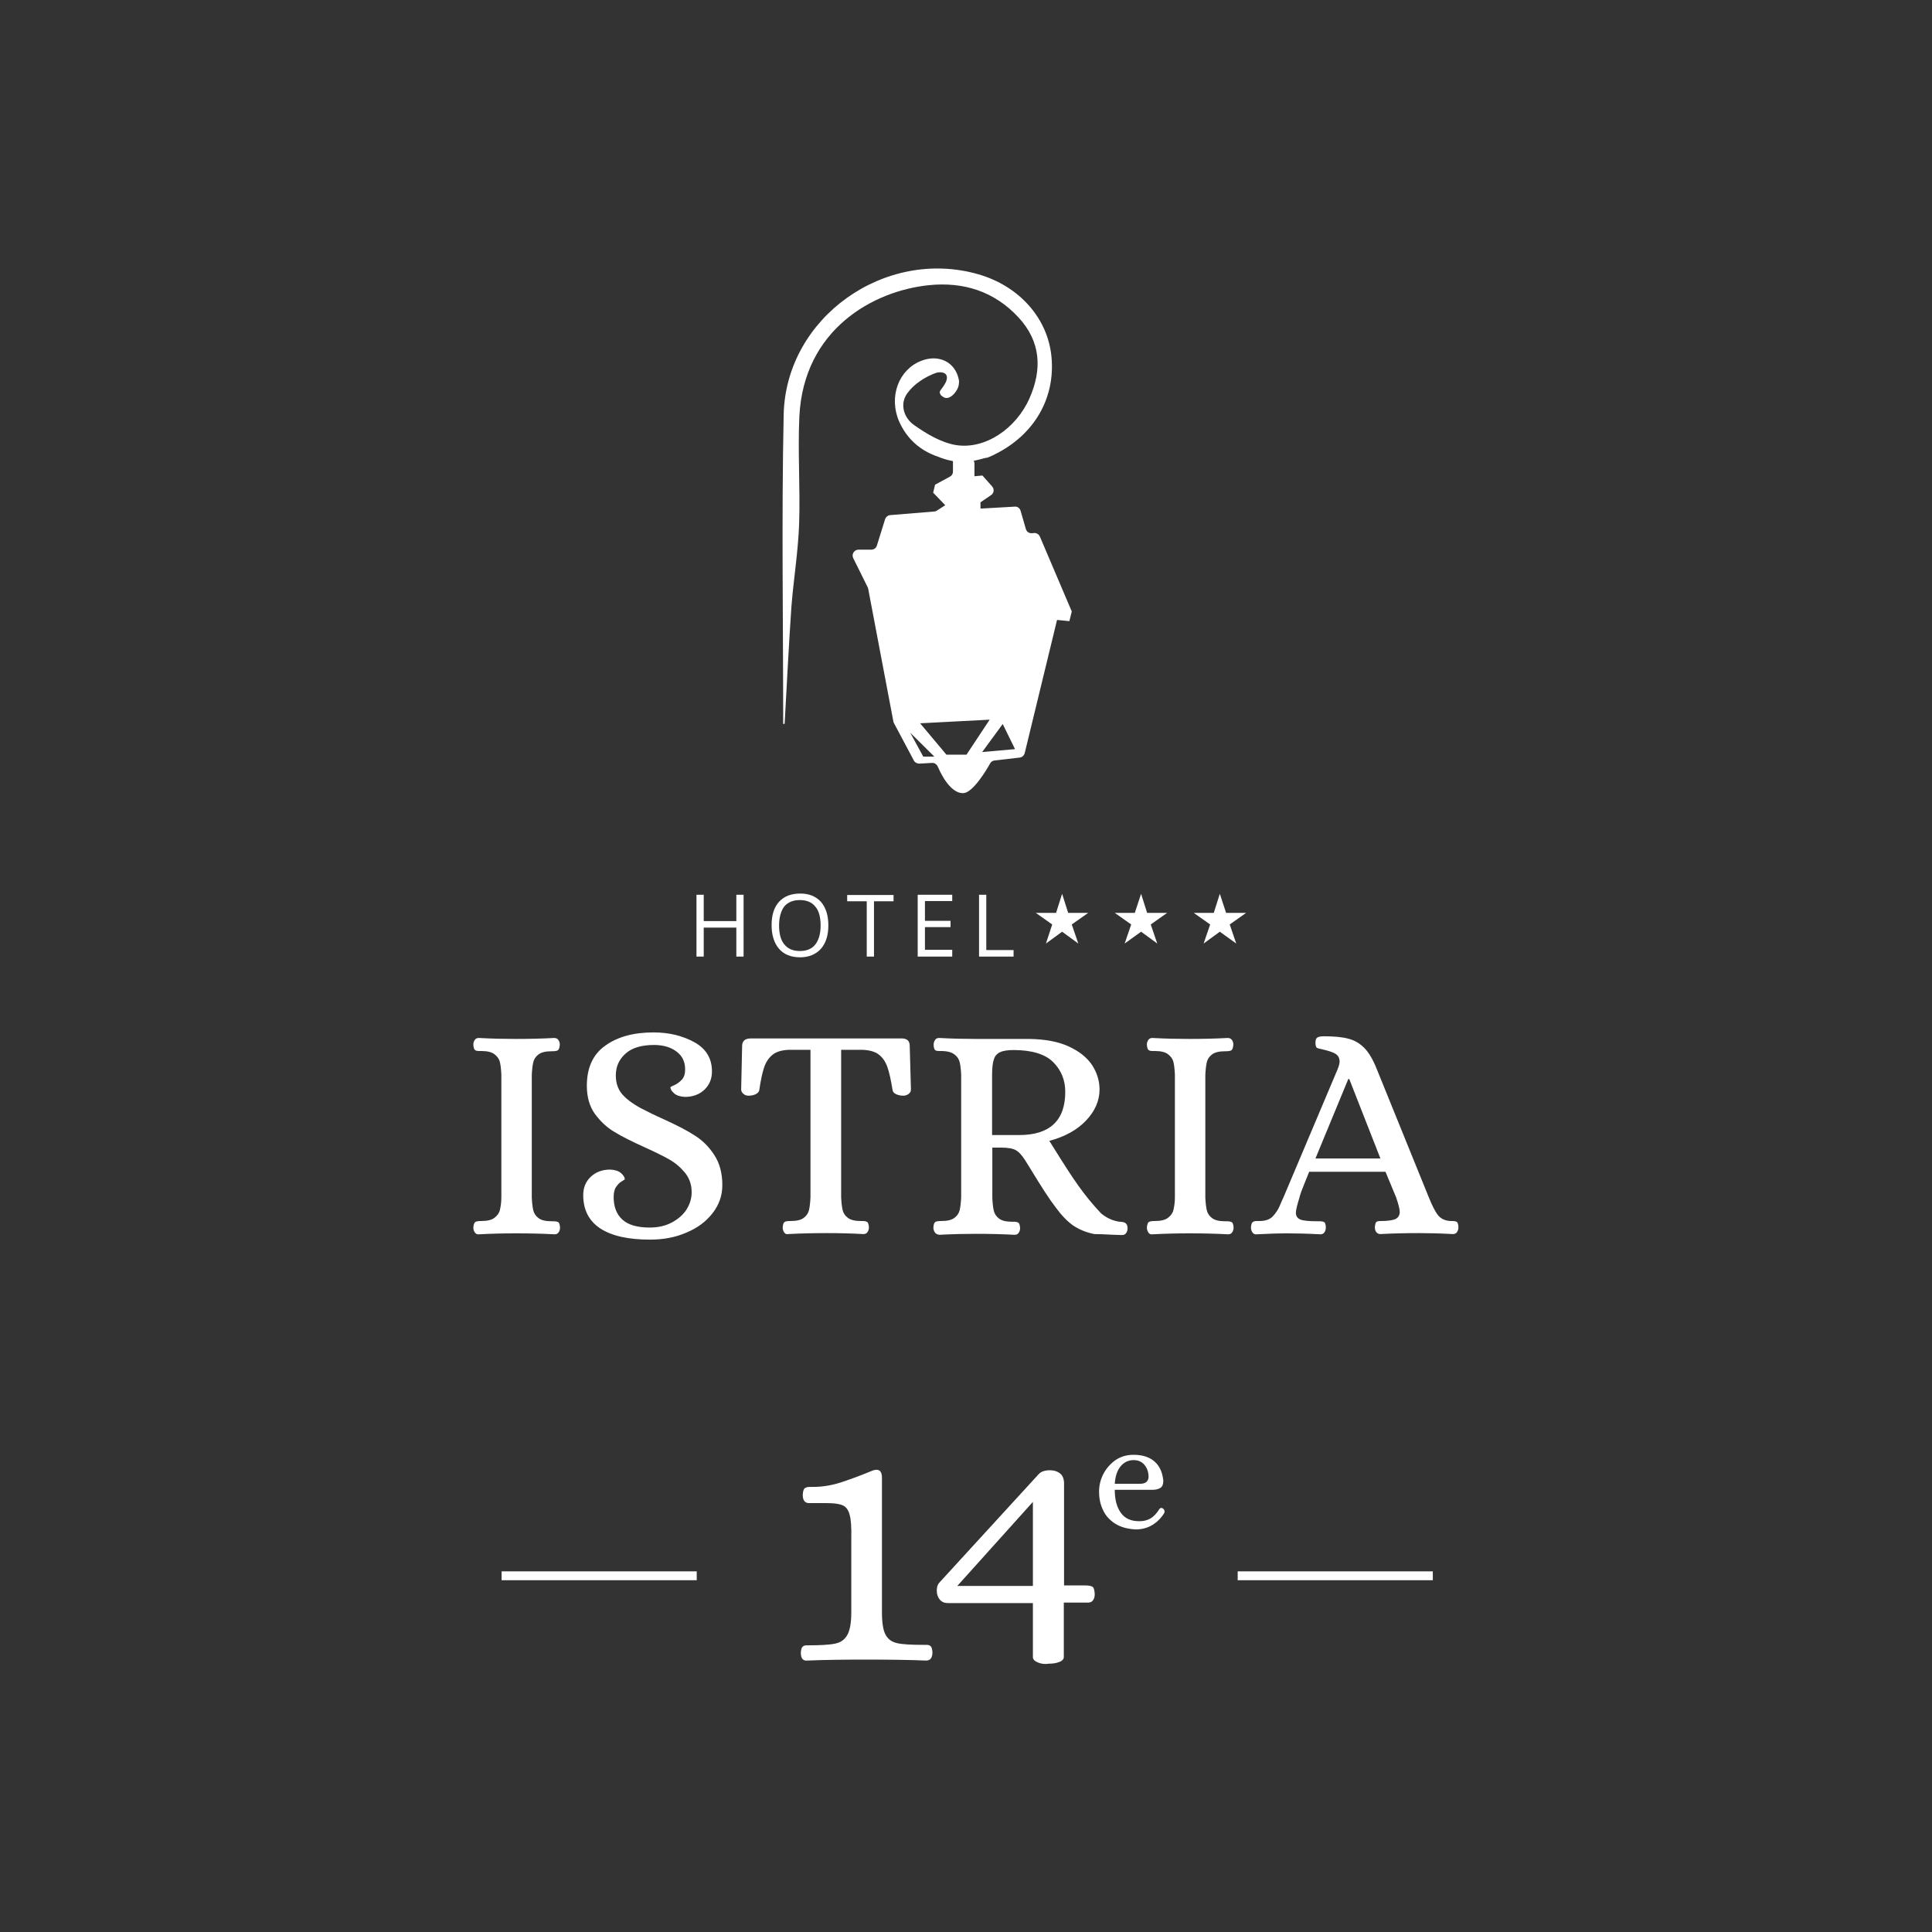
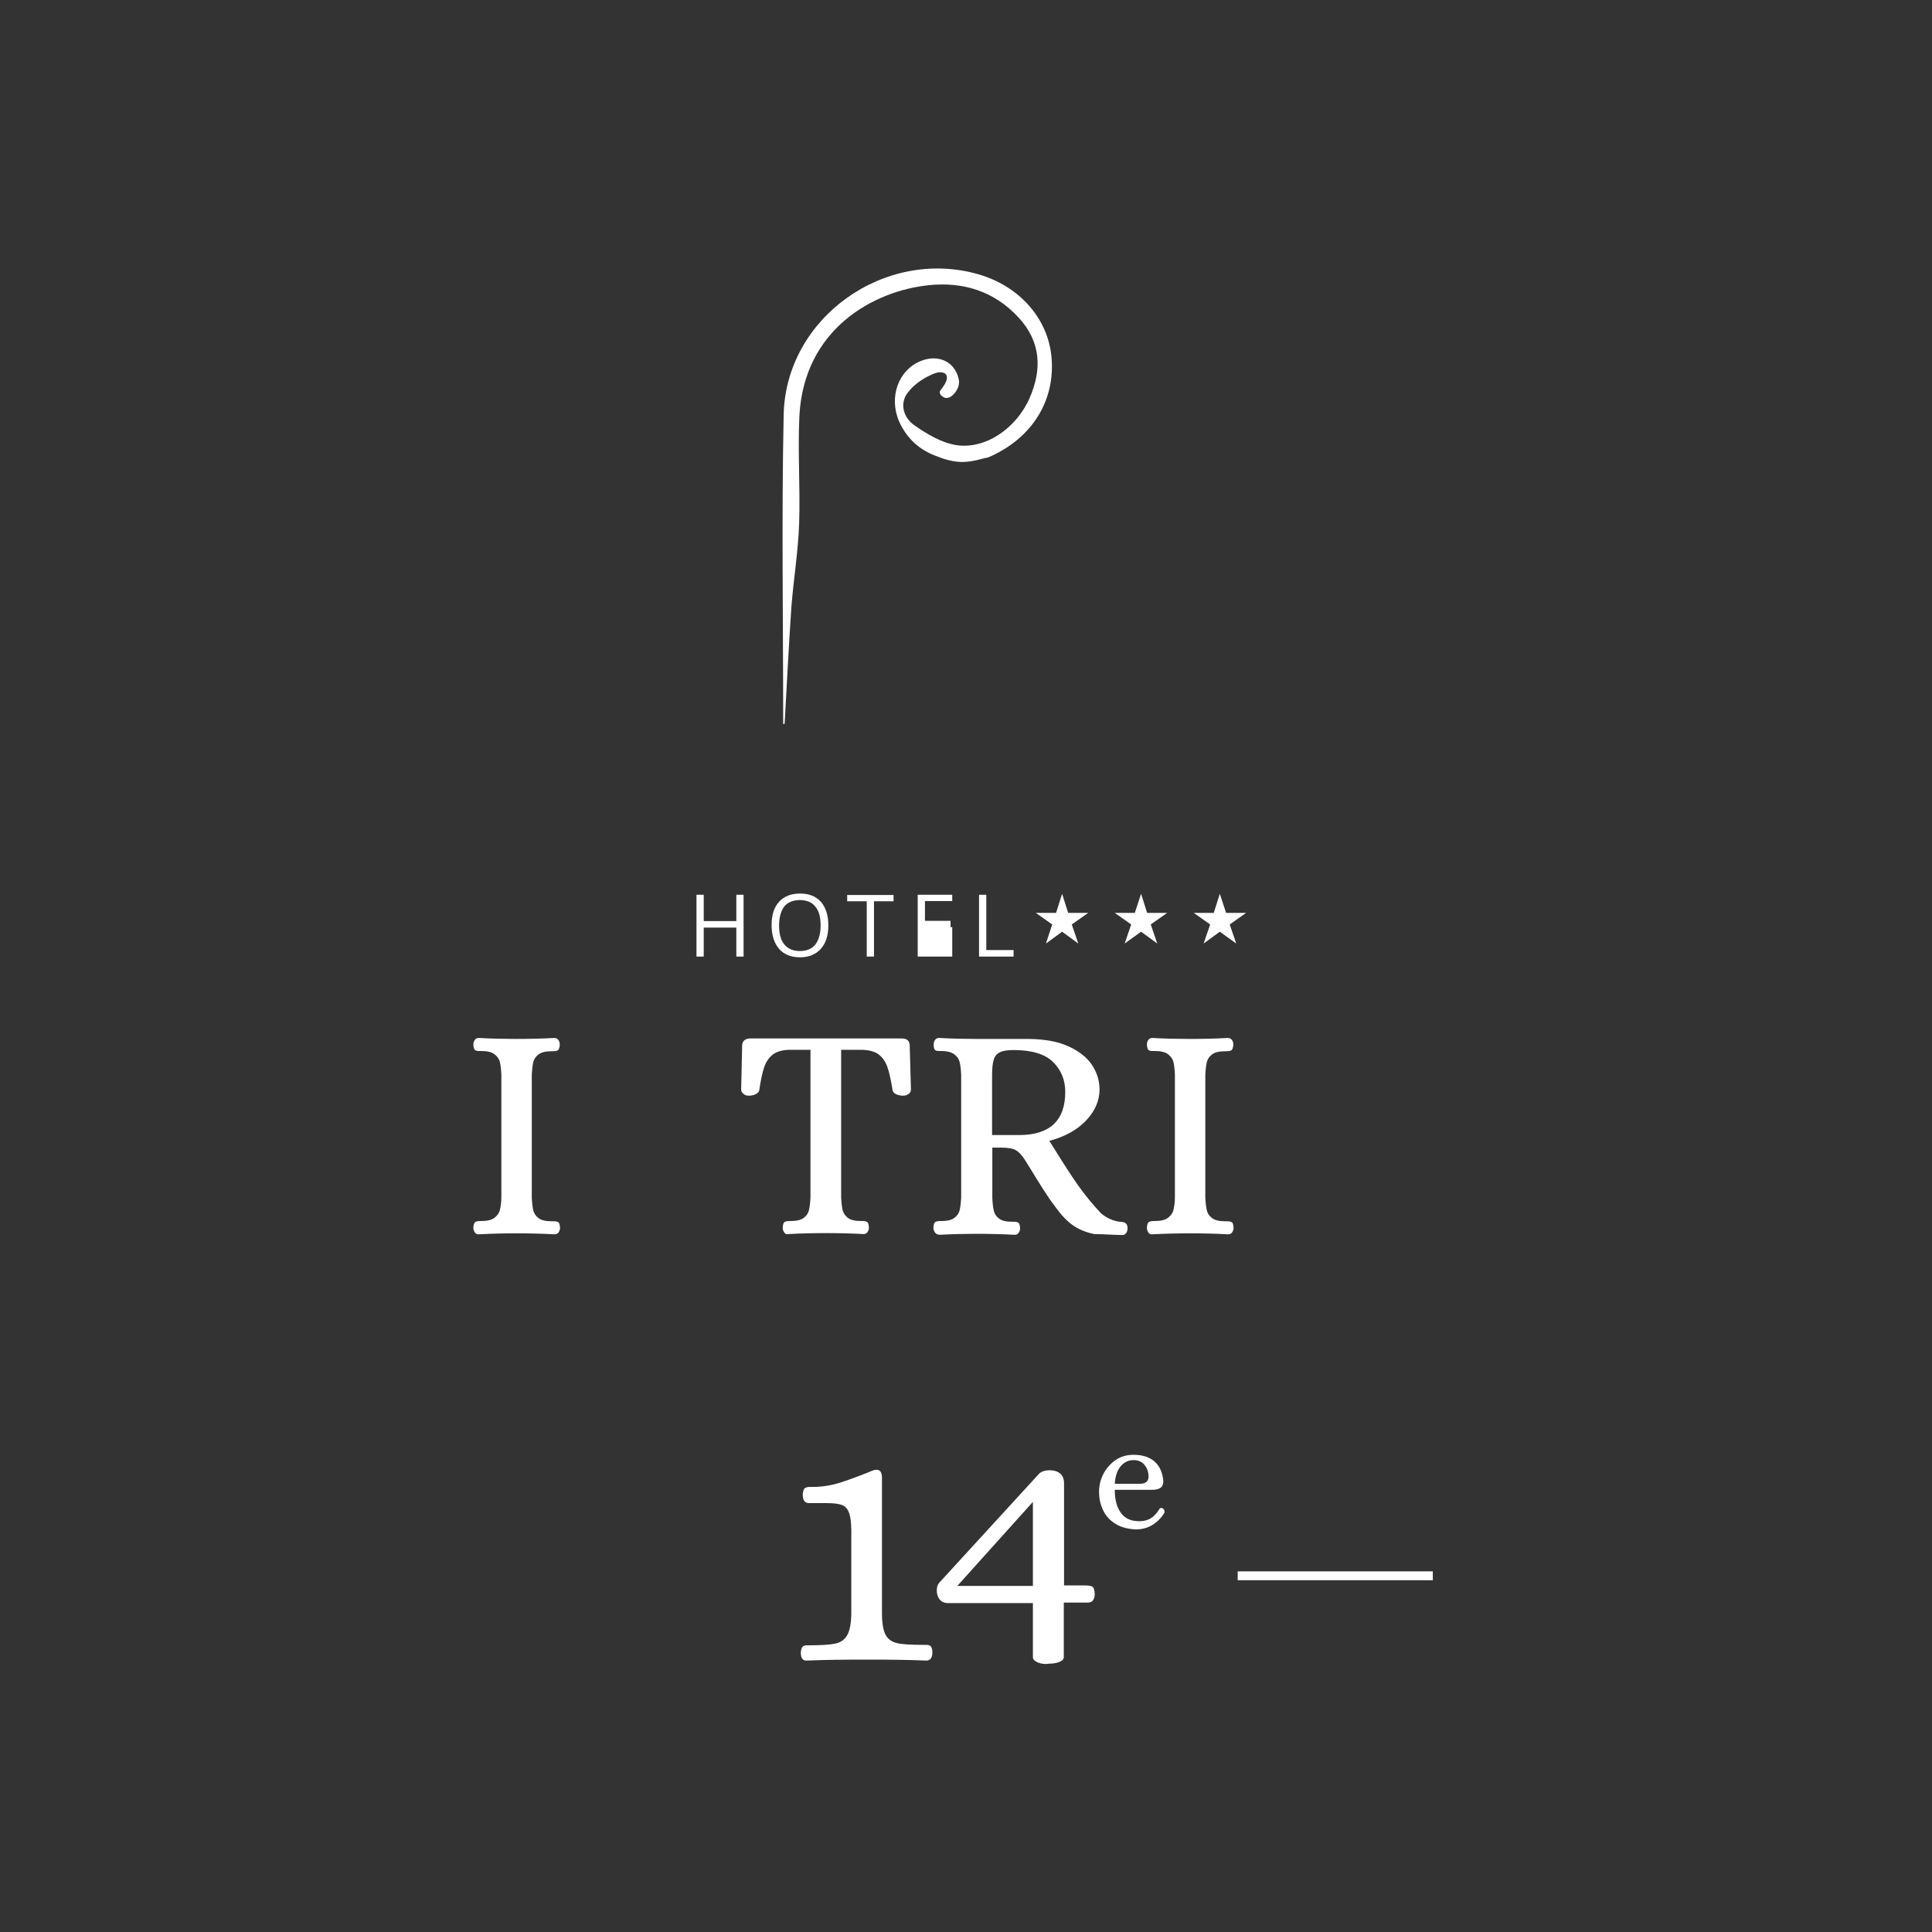
<svg xmlns="http://www.w3.org/2000/svg" width="800" height="800" viewBox="0 0 800 800" fill="none">
  <rect x="0" y="0" width="800" height="800" fill="#333333" stroke="none" />
  <path d="M196.6 510.3C196.2 509.7 196 509.1 196 508.3C196.1 507 196.4 506.3 196.8 506C197.3 505.7 198.1 505.6 199.2 505.6C201.7 505.6 203.5 505.2 204.7 504.3C205.9 503.4 206.7 502.3 207 501C207.3 499.7 207.6 498 207.6 495.8V445C207.5 442.8 207.3 441 207 439.8C206.7 438.5 205.9 437.4 204.7 436.5C203.5 435.6 201.7 435.2 199.2 435.2H198.4C197.6 435.2 197.1 435.1 196.7 434.8C196.3 434.5 196.1 433.8 196 432.6C196 431.8 196.2 431.2 196.6 430.6C197 430 197.6 429.8 198.3 429.8C203.8 430.1 208.9 430.2 213.5 430.2C218.6 430.2 224 430.1 229.5 429.8C230.3 429.8 230.8 430.1 231.2 430.6C231.6 431.2 231.8 431.8 231.8 432.6C231.7 433.9 231.4 434.6 231 434.9C230.5 435.2 229.7 435.3 228.5 435.3C226 435.3 224.2 435.7 223 436.6C221.8 437.5 221.1 438.6 220.8 439.9C220.5 441.2 220.3 443 220.2 445.1V495.9C220.3 498 220.5 499.8 220.8 501.1C221.1 502.4 221.8 503.5 223 504.4C224.2 505.3 226 505.7 228.5 505.7H229.3C230.2 505.7 230.8 505.9 231.2 506.1C231.6 506.4 231.8 507.1 231.9 508.3C231.9 509.1 231.7 509.7 231.3 510.3C230.9 510.9 230.3 511.1 229.6 511.1C224.1 510.8 218.8 510.7 213.7 510.7C209 510.7 203.9 510.8 198.3 511.1C197.6 511.2 197 510.9 196.6 510.3Z" fill="white" />
-   <path d="M248.6 508.7C243.9 505.6 241.5 501 241.5 494.9C241.5 491.8 242.5 489.3 244.6 487.3C246.7 485.3 249.4 484.3 252.7 484.3C254.7 484.4 256.2 484.9 257.2 485.8C258.2 486.7 258.7 487.5 258.7 488.3C258.7 488.4 258.3 488.7 257.4 489.2C256.5 489.7 255.8 490.5 255.1 491.5C254.4 492.5 254.1 493.9 254.1 495.7C254.1 499.7 255.3 502.8 257.7 505C260.1 507.2 263.9 508.3 269 508.3C272.5 508.3 275.6 507.6 278.2 506.2C280.8 504.8 282.9 503 284.3 500.8C285.7 498.5 286.4 496.2 286.4 493.7C286.4 490.6 285.5 488 283.8 485.8C282 483.6 279.9 481.7 277.3 480.2C274.7 478.7 271.2 477 266.8 475C261.7 472.7 257.5 470.6 254.4 468.7C251.2 466.8 248.6 464.3 246.3 461.2C244.1 458.1 243 454.2 243 449.6C243 442.2 245.5 436.6 250.6 433C255.7 429.3 262.4 427.5 270.6 427.5C277.1 427.5 282.7 428.9 287.6 431.6C292.4 434.3 294.8 438.3 294.8 443.6C294.8 446.7 293.8 449.2 291.7 451.2C289.6 453.2 286.9 454.2 283.6 454.2C281.6 454.1 280.1 453.6 279.1 452.7C278.1 451.8 277.6 451 277.6 450.2C277.6 450.1 278.2 449.8 279.3 449.3C280.4 448.8 281.5 448 282.4 447C283.3 446 283.7 444.6 283.7 442.8C283.7 439.6 282.5 437.2 280.1 435.4C277.7 433.6 274.6 432.7 270.8 432.7C265.6 432.7 261.6 433.9 259 436.3C256.3 438.7 255 441.7 255 445.3C255 448.3 255.8 450.8 257.4 452.8C259 454.8 261.6 456.8 265.2 458.8C268.1 460.3 271.3 461.9 274.7 463.4C280.2 465.9 284.5 468.1 287.7 470.2C290.9 472.2 293.6 474.9 295.8 478.3C298 481.7 299.1 485.8 299.1 490.7C299.1 495 297.8 498.8 295.1 502.3C292.4 505.8 288.8 508.5 284.2 510.4C279.6 512.4 274.6 513.3 269.2 513.3C260.2 513.3 253.4 511.8 248.6 508.7Z" fill="white" />
  <path d="M324.7 510.3C324.3 509.7 324.1 509.1 324.1 508.3C324.2 507 324.4 506.3 324.9 506C325.3 505.7 326.1 505.6 327.3 505.6C329.8 505.6 331.6 505.2 332.8 504.3C334 503.4 334.7 502.3 335 501C335.3 499.7 335.5 497.9 335.6 495.8V434.7H326.8C323.9 434.8 321.7 435.4 320.1 436.6C318.5 437.8 317.3 439.5 316.5 441.7C315.7 444 315 447.2 314.4 451.4C314.3 452.1 313.8 452.6 312.9 453.1C312 453.5 311 453.7 310 453.7C309.2 453.7 308.5 453.5 307.9 453C307.3 452.5 306.9 451.9 306.9 451.1L307.3 433.1C307.3 431.1 308.5 430 310.8 430H373.4C375.6 430 376.7 431 376.7 433.1L377.2 451.1C377.2 451.9 376.9 452.5 376.2 453C375.5 453.5 374.8 453.7 374 453.7C373 453.7 372 453.5 371.1 453.1C370.2 452.7 369.7 452.1 369.6 451.4C368.9 447.1 368.2 443.9 367.4 441.7C366.6 439.5 365.4 437.8 363.8 436.6C362.2 435.4 359.9 434.8 357 434.7H348.3V495.8C348.4 497.9 348.6 499.7 348.9 501C349.2 502.3 349.9 503.4 351.1 504.3C352.3 505.2 354.1 505.6 356.6 505.6H357.4C358.2 505.6 358.7 505.8 359.1 506C359.5 506.3 359.7 507 359.8 508.2C359.8 509 359.6 509.6 359.2 510.2C358.8 510.8 358.2 511 357.5 511C352 510.7 347 510.6 342.4 510.6C337.3 510.6 331.9 510.7 326.4 511C325.7 511.2 325.1 510.9 324.7 510.3Z" fill="white" />
  <path d="M387.1 510.3C386.7 509.7 386.5 509.1 386.5 508.3C386.6 507 386.8 506.3 387.3 506C387.7 505.7 388.5 505.6 389.7 505.6C392.2 505.6 394 505.2 395.2 504.3C396.4 503.4 397.1 502.3 397.4 501C397.7 499.7 397.9 497.9 398 495.8V445.1C397.9 442.9 397.7 441.1 397.4 439.9C397.1 438.6 396.4 437.5 395.2 436.6C394 435.7 392.2 435.2 389.7 435.2H389C388.1 435.2 387.5 435.1 387.2 434.8C386.9 434.5 386.6 433.8 386.6 432.6C386.6 431.8 386.8 431.2 387.2 430.6C387.6 430 388.2 429.8 388.9 429.8C394.4 430.1 399.5 430.2 404.1 430.2H426.1C432.7 430.3 438.2 431.3 442.5 433.3C446.9 435.3 450.1 437.9 452.2 441C454.2 444.1 455.3 447.5 455.3 451.1C455.3 455.8 453.4 460.1 449.7 464C446 467.9 440.9 470.7 434.5 472.4L436.7 475.9C440.3 481.7 443.5 486.7 446.4 490.8C449.3 494.9 452.5 498.8 455.9 502.4C458.3 504.4 460.8 505.5 463.6 505.9C463.8 505.9 464.2 505.9 464.8 506C465.4 506.1 465.9 506.3 466.3 506.7C466.7 507.1 466.9 507.8 466.9 508.6C466.9 509.4 466.7 510 466.3 510.6C465.9 511.2 465.3 511.4 464.6 511.4L461.3 511.3C457.5 511.1 454.8 511 453.1 511C449.7 510.3 446.8 509.1 444.3 507.4C441.9 505.7 439.5 503.2 437.1 499.9C434.6 496.7 431.2 491.4 426.7 484L424.4 480.3C423.1 478.3 421.9 477 420.7 476.3C419.5 475.6 417.5 475.2 414.6 475.2H410.9V496.1C411 498.2 411.2 500 411.5 501.3C411.8 502.6 412.5 503.7 413.7 504.6C414.9 505.5 416.7 505.9 419.2 505.9H420C420.8 505.9 421.3 506.1 421.7 506.3C422.1 506.6 422.3 507.3 422.4 508.5C422.4 509.3 422.2 509.9 421.8 510.5C421.4 511.1 420.8 511.3 420.1 511.3C414.6 511 409.3 510.9 404.1 510.9C399.6 510.9 394.5 511 389 511.3C388.1 511.2 387.5 510.9 387.1 510.3ZM422 470C434.7 470 441.1 464 441.1 452.1C441.1 447.2 439.4 443.1 436.1 439.8C432.8 436.5 427.3 434.8 419.7 434.8C417.2 434.8 415.3 435.1 414.1 435.7C412.8 436.3 411.9 437.3 411.5 438.8C411 440.2 410.8 442.5 410.8 445.5V470H422Z" fill="white" />
  <path d="M475.5 510.3C475.1 509.7 474.9 509.1 474.9 508.3C475 507 475.3 506.3 475.7 506C476.2 505.7 477 505.6 478.1 505.6C480.6 505.6 482.4 505.2 483.6 504.3C484.8 503.4 485.6 502.3 485.9 501C486.2 499.7 486.5 498 486.5 495.8V445C486.4 442.8 486.2 441 485.9 439.8C485.6 438.5 484.8 437.4 483.6 436.5C482.4 435.6 480.6 435.2 478.1 435.2H477.3C476.5 435.2 476 435.1 475.6 434.8C475.2 434.5 475 433.8 474.9 432.6C474.9 431.8 475.1 431.2 475.5 430.6C475.9 430 476.5 429.8 477.2 429.8C482.7 430.1 487.8 430.2 492.4 430.2C497.5 430.2 502.8 430.1 508.4 429.8C509.2 429.8 509.7 430.1 510.1 430.6C510.5 431.1 510.7 431.8 510.7 432.6C510.6 433.9 510.3 434.6 509.9 434.9C509.4 435.2 508.6 435.3 507.4 435.3C504.9 435.3 503.1 435.7 501.9 436.6C500.7 437.5 500 438.6 499.7 439.9C499.4 441.2 499.2 443 499.1 445.1V495.9C499.2 498 499.4 499.8 499.7 501.1C500 502.4 500.7 503.5 501.9 504.4C503.1 505.3 504.9 505.7 507.4 505.7H508.2C509.1 505.7 509.7 505.9 510.1 506.1C510.5 506.4 510.7 507.1 510.8 508.3C510.8 509.1 510.6 509.7 510.2 510.3C509.8 510.9 509.2 511.1 508.5 511.1C503 510.8 497.7 510.7 492.6 510.7C487.9 510.7 482.8 510.8 477.2 511.1C476.4 511.2 475.8 510.9 475.5 510.3Z" fill="white" />
-   <path d="M518.6 510.3C518.2 509.7 518 509.1 518 508.3C518.1 507 518.3 506.3 518.8 506C519.2 505.7 519.7 505.6 520.3 505.6C520.9 505.6 521.3 505.6 521.5 505.6C524.1 505.6 525.9 504.9 527.1 503.6C528.3 502.3 529.3 500.8 530 499.1C530.7 497.4 531.2 496.3 531.5 495.7L553.9 442.7C554.4 441.4 554.7 440.4 554.7 439.6C554.7 438.1 554.1 437 552.9 436.3C551.7 435.6 550 435.1 547.9 434.6C546.5 434.3 545.6 434.1 545.2 433.8C544.9 433.5 544.7 432.8 544.7 431.6C544.7 430.6 545 429.9 545.5 429.6C546 429.3 546.9 429.1 548.1 429.1C552.4 429.1 555.8 429.4 558.3 430.1C560.8 430.7 563 432 564.9 433.9C566.8 435.8 568.5 438.7 570.1 442.7L591.6 495.7C592.9 498.9 594.1 501.4 595.3 503C596.5 504.6 598.3 505.5 600.7 505.6H601.5C602.4 505.6 602.9 505.8 603.3 506C603.6 506.3 603.9 507 603.9 508.2C603.9 509 603.7 509.6 603.3 510.2C602.9 510.8 602.3 511 601.6 511C596.1 510.7 591.4 510.6 587.5 510.6C582.4 510.6 577.1 510.7 571.6 511C570.8 511 570.3 510.7 569.9 510.2C569.5 509.7 569.3 509 569.3 508.2C569.4 507 569.6 506.3 569.9 506C570.2 505.7 570.8 505.6 571.7 505.6C574.6 505.6 576.6 505.3 577.8 504.8C579 504.2 579.6 503.2 579.6 501.8C579.6 500.7 579.1 498.7 578.1 495.8L573.7 485.2H542.1C540 490.5 538.7 493.6 538.5 494.4C538.2 495.3 538.1 495.7 538.1 495.8C537.1 499 536.6 501.1 536.6 502.1C536.6 503.5 537.2 504.5 538.5 505C539.8 505.5 542.2 505.7 545.8 505.7H546.6C547.5 505.7 548 505.9 548.4 506.1C548.7 506.4 549 507.1 549 508.3C549 509.1 548.8 509.7 548.4 510.3C548 510.9 547.4 511.1 546.7 511.1C541.2 510.8 536.6 510.7 532.7 510.7C530 510.7 525.8 510.8 520.3 511.1C519.6 511.2 519 510.9 518.6 510.3ZM544.7 479.7H571.6L558.7 446.8H558.3L544.7 479.7Z" fill="white" />
  <path d="M307.9 396.1H304.9V384.1H291.4V396.1H288.4V370.5H291.4V381.4H304.9V370.5H307.9V396.1Z" fill="white" />
  <path d="M343 383.2C343 387.3 342 390.5 339.9 392.9C337.8 395.2 334.9 396.4 331.3 396.4C327.5 396.4 324.6 395.2 322.6 392.9C320.6 390.6 319.5 387.3 319.5 383.1C319.5 378.9 320.5 375.7 322.6 373.4C324.7 371.1 327.6 370 331.4 370C335.1 370 337.9 371.2 340 373.5C342 375.9 343 379.1 343 383.2ZM322.6 383.2C322.6 386.7 323.3 389.3 324.8 391.1C326.3 392.9 328.4 393.8 331.2 393.8C334 393.8 336.2 392.9 337.6 391.1C339 389.3 339.8 386.7 339.8 383.2C339.8 379.8 339.1 377.1 337.6 375.4C336.2 373.6 334 372.7 331.2 372.7C328.4 372.7 326.2 373.6 324.7 375.4C323.4 377.2 322.6 379.8 322.6 383.2Z" fill="white" />
  <path d="M361.9 396.1H358.9V373.2H350.8V370.6H370V373.2H361.9V396.1Z" fill="white" />
-   <path d="M394.3 396.1H380V370.5H394.3V373.1H383V381.3H393.6V383.9H383V393.3H394.3V396.1Z" fill="white" />
+   <path d="M394.3 396.1H380V370.5H394.3V373.1H383V381.3H393.6V383.9H383H394.3V396.1Z" fill="white" />
  <path d="M405.4 396.1V370.5H408.4V393.4H419.7V396.1H405.4Z" fill="white" />
  <path d="M439.8 370.1L442.3 378H450.6L443.8 382.8L446.5 390.7L439.8 385.8L433.1 390.7L435.7 382.8L428.9 378H437.3L439.8 370.1Z" fill="white" />
  <path d="M472.5 370.1L475 378H483.3L476.5 382.8L479.2 390.7L472.5 385.8L465.7 390.7L468.4 382.8L461.6 378H469.9L472.5 370.1Z" fill="white" />
  <path d="M505.1 370.1L507.7 378H516L509.2 382.8L511.9 390.7L505.1 385.8L498.4 390.7L501.1 382.8L494.3 378H502.6L505.1 370.1Z" fill="white" />
  <path d="M398.4 191.3C393.4 191.3 388.4 189.1 388.4 189.1C381 186.6 375.5 181.7 372.3 174.5C367.9 164.3 372.1 153 381.5 149.4C388.6 146.6 395.5 149.8 397 157.1C397.2 157.9 397.1 158.7 397 159.4C396.7 161.5 394.1 165.1 391.6 164.8C391.1 164.7 390.7 164.5 390.3 164.2C389.9 163.9 389.6 163.7 389.4 163.3C389.2 162.9 389 162.5 389.2 162.1C389.3 161.8 389.4 161.6 389.6 161.4C390.6 160 391.6 158.8 392 157.2C392.3 156 392 154.9 390.8 154.4C389.7 154 388.4 154.1 387.3 154.5C383 156.1 378.5 159 375.8 162.7C372.4 167.2 374.2 173 378.5 176C383.7 179.7 389.8 183.3 395.9 184.3C408 186.2 420.8 177.4 426.3 164.9C431.6 152.9 431 141.4 421.7 131.4C411.7 120.6 398.9 116.6 384.5 118.1C361.5 120.5 332.8 136.4 331 172.4C330.3 187.2 331.4 202.1 330.9 216.9C330.5 228.4 328.6 239.8 327.7 251.3C326.6 267.4 325.8 283.6 324.9 299.7C324.7 299.7 324.5 299.8 324.3 299.8C324.3 257.1 323.6 214.4 324.5 171.8C325.3 131.5 366.5 102.4 405.2 113.6C422.1 118.5 433.9 131.8 435.4 147.8C437 164.9 428.3 180 412 188.1C410.9 188.7 409.7 189.2 408.6 189.6C408.7 189.2 403.5 191.3 398.4 191.3Z" fill="white" />
-   <path d="M430.6 222.2C430.2 221.3 429.3 220.7 428.4 220.7L427.1 220.8C426 220.8 425.1 220.1 424.8 219.1L422.6 211.5C422.3 210.4 421.2 209.6 420 209.8L406 210.6V208L410.4 205C411.6 204.2 411.8 202.5 410.8 201.4L406.8 196.9L403.5 197.2V191.9C403.5 190.6 402.4 189.5 401.1 189.5H394.6V195.3C394.6 196.2 394.1 197 393.3 197.4L387.2 200.7L386.4 204L391.4 209.2L388 211.4C387.7 211.6 387.3 211.8 386.9 211.8L368.6 213.3C367.6 213.4 366.8 214.1 366.5 215L363.1 225.9C362.8 226.9 361.9 227.6 360.8 227.6H355.5C353.7 227.6 352.5 229.5 353.3 231.1L359.3 243.2C359.4 243.4 359.5 243.6 359.5 243.8L369.9 298.6C369.9 298.8 370 299.1 370.1 299.3L378.4 314.9C378.8 315.7 379.7 316.2 380.7 316.2L385.9 315.9C386.9 315.8 387.9 316.5 388.3 317.4C390.9 323.5 394.9 328.8 399.1 328.4C402.9 328 408.3 319.2 410 316.1C410.4 315.4 411 315 411.8 314.9L422.2 313.7C423.2 313.6 424 312.9 424.3 311.9L437.7 256.7L442.8 257.2L443.8 253.2L430.6 222.2ZM382.3 313.3L376.9 303.4L386.9 313.3H382.3ZM400.2 312.5H391.9L381 299.5L409.8 298L400.2 312.5ZM406.7 311.4L415.2 299.8L420.3 310.2L406.7 311.4Z" fill="white" />
  <path d="M331.6 684.3C331.7 683.1 331.9 682.3 332.3 681.9C332.7 681.5 333.2 681.3 334 681.3C339.5 681.3 343.4 681.1 345.7 680.6C348 680.2 349.7 679 350.8 677.1C351.9 675.2 352.5 672.1 352.5 667.7V637.1C352.6 632.5 352.4 629.2 351.8 627.2C351.3 625.2 350.3 623.9 348.9 623.3C347.5 622.7 345.3 622.4 342.1 622.4H335C333.2 622.4 332.4 621.2 332.4 618.9C332.5 617.4 332.8 616.5 333.3 616.2C333.8 615.9 334.4 615.7 335.1 615.7C335.8 615.7 336.3 615.7 336.6 615.7C340.7 615.7 344.7 615 348.6 613.7C352.5 612.4 356.8 610.8 361.4 608.9C362 608.7 362.5 608.6 362.9 608.6C364.5 608.6 365.2 609.7 365.2 612V667.7C365.2 672 365.7 675.1 366.7 676.9C367.7 678.8 369.3 679.9 371.5 680.4C373.7 680.9 377.3 681.1 382.2 681.1H383.7C384.5 681.1 385 681.3 385.4 681.7C385.8 682.1 386 682.9 386.1 684.1C386.1 686.5 385.2 687.6 383.5 687.6C376.4 687.3 368.2 687.2 358.8 687.2C349.5 687.2 341.3 687.3 334.3 687.6C332.5 687.8 331.6 686.7 331.6 684.3Z" fill="white" />
  <path d="M429.8 688.4C428.5 687.9 427.8 687.2 427.7 686.3V663.8H392.6C391 663.8 389.9 663.3 389.1 662.3C388.3 661.3 387.9 660.1 387.9 658.6C387.9 657.3 388.2 656.2 388.9 655.4L430.2 610.3C431.2 609.3 432.7 608.8 434.8 608.8C436.4 608.8 437.7 609.2 438.8 610C439.9 610.8 440.5 612.1 440.6 613.9V656.5H449.4C450.8 656.5 451.8 656.7 452.3 657C452.9 657.3 453.2 658.3 453.3 660C453.3 661.1 453.1 662 452.6 662.6C452.2 663.3 451.4 663.6 450.5 663.6H440.5V686.1C440.5 687 439.9 687.7 438.6 688.2C437.3 688.7 435.9 688.9 434.2 688.9C432.5 689.2 431 688.9 429.8 688.4ZM396.4 656.7H427.7V621.9L396.4 656.7Z" fill="white" />
  <path d="M461.9 631C459.7 629.6 457.9 627.8 456.8 625.4C455.6 623 455.1 620.4 455.1 617.6C455.1 615.1 455.7 612.6 456.9 610.3C458.1 608 459.8 606.1 461.9 604.6C464.1 603.1 466.6 602.4 469.4 602.4C473.2 602.4 476.1 603.4 478.2 605.3C480.3 607.2 481.4 609.9 481.7 613.2C481.7 614.6 481.3 615.6 480.5 616.1C479.7 616.6 478.6 616.9 477.2 616.9H461.6C461.6 620.9 462.4 624 464.1 626.4C465.8 628.8 468.3 629.9 471.8 629.9C473.6 629.9 475.2 629.5 476.5 628.7C477.8 627.9 479 626.6 480.2 624.7C480.4 624.5 480.6 624.4 480.8 624.4C481.1 624.4 481.4 624.5 481.6 624.7C482 625 482.2 625.3 482.2 625.9C482.2 626.2 482.2 626.3 482.1 626.5C480.8 628.6 479.1 630.3 477.1 631.5C475.1 632.7 472.8 633.3 470.2 633.3C466.9 633.1 464.2 632.4 461.9 631ZM472.1 614.4C474.3 614.4 475.4 613.5 475.6 611.7C475.6 609.7 475.1 608.1 474 606.7C472.9 605.3 471.4 604.6 469.4 604.6C467.2 604.6 465.4 605.5 464 607.2C462.6 608.9 461.8 611.3 461.6 614.4H472.1Z" fill="white" />
-   <path d="M207.7 652.5H288.5" stroke="white" stroke-width="3.673" />
  <path d="M512.5 652.5H593.3" stroke="white" stroke-width="3.673" />
</svg>